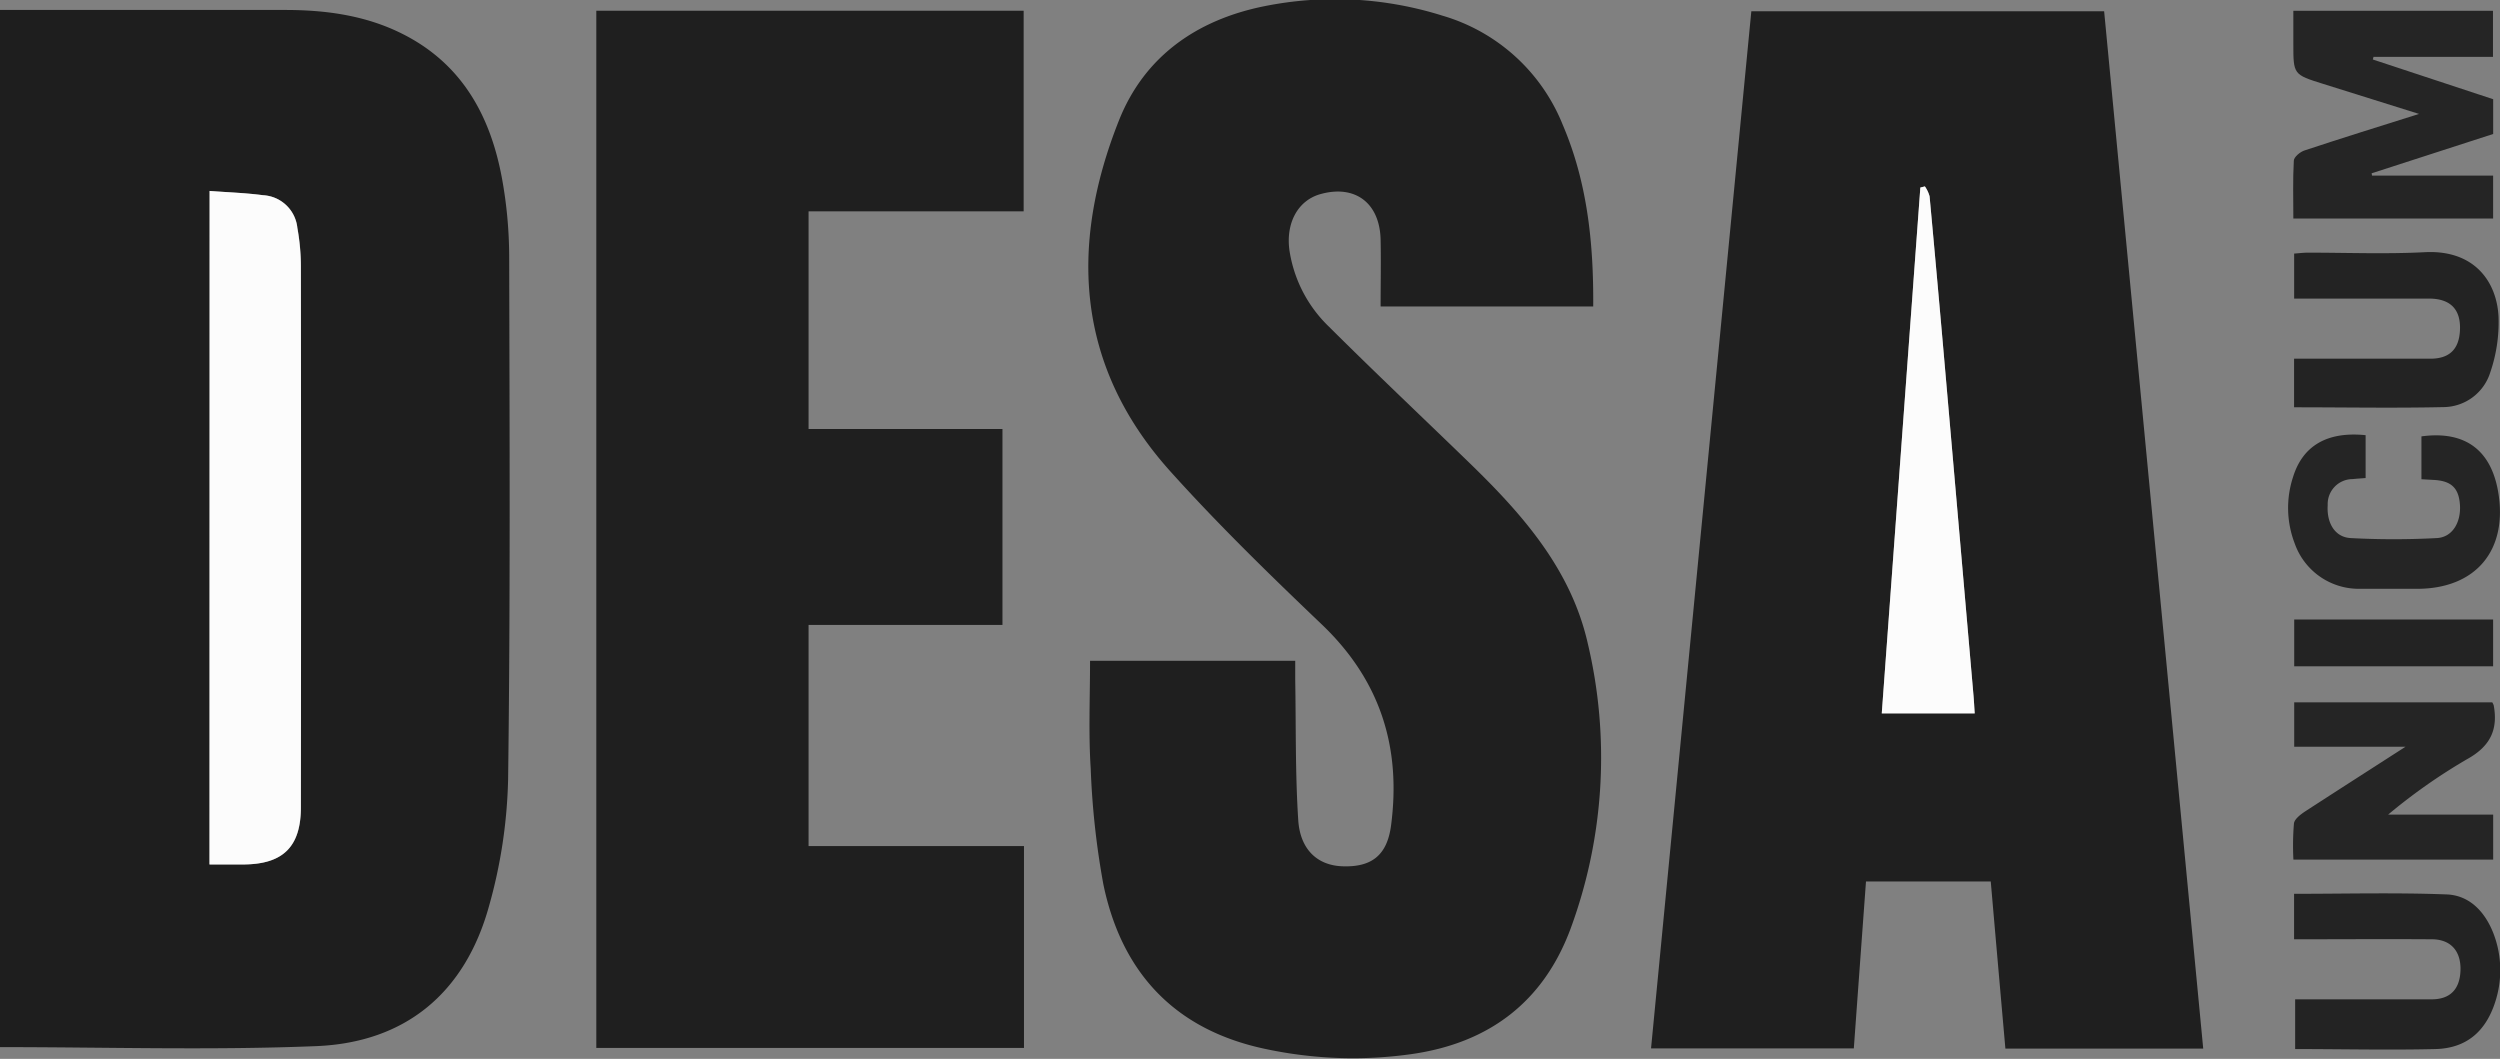
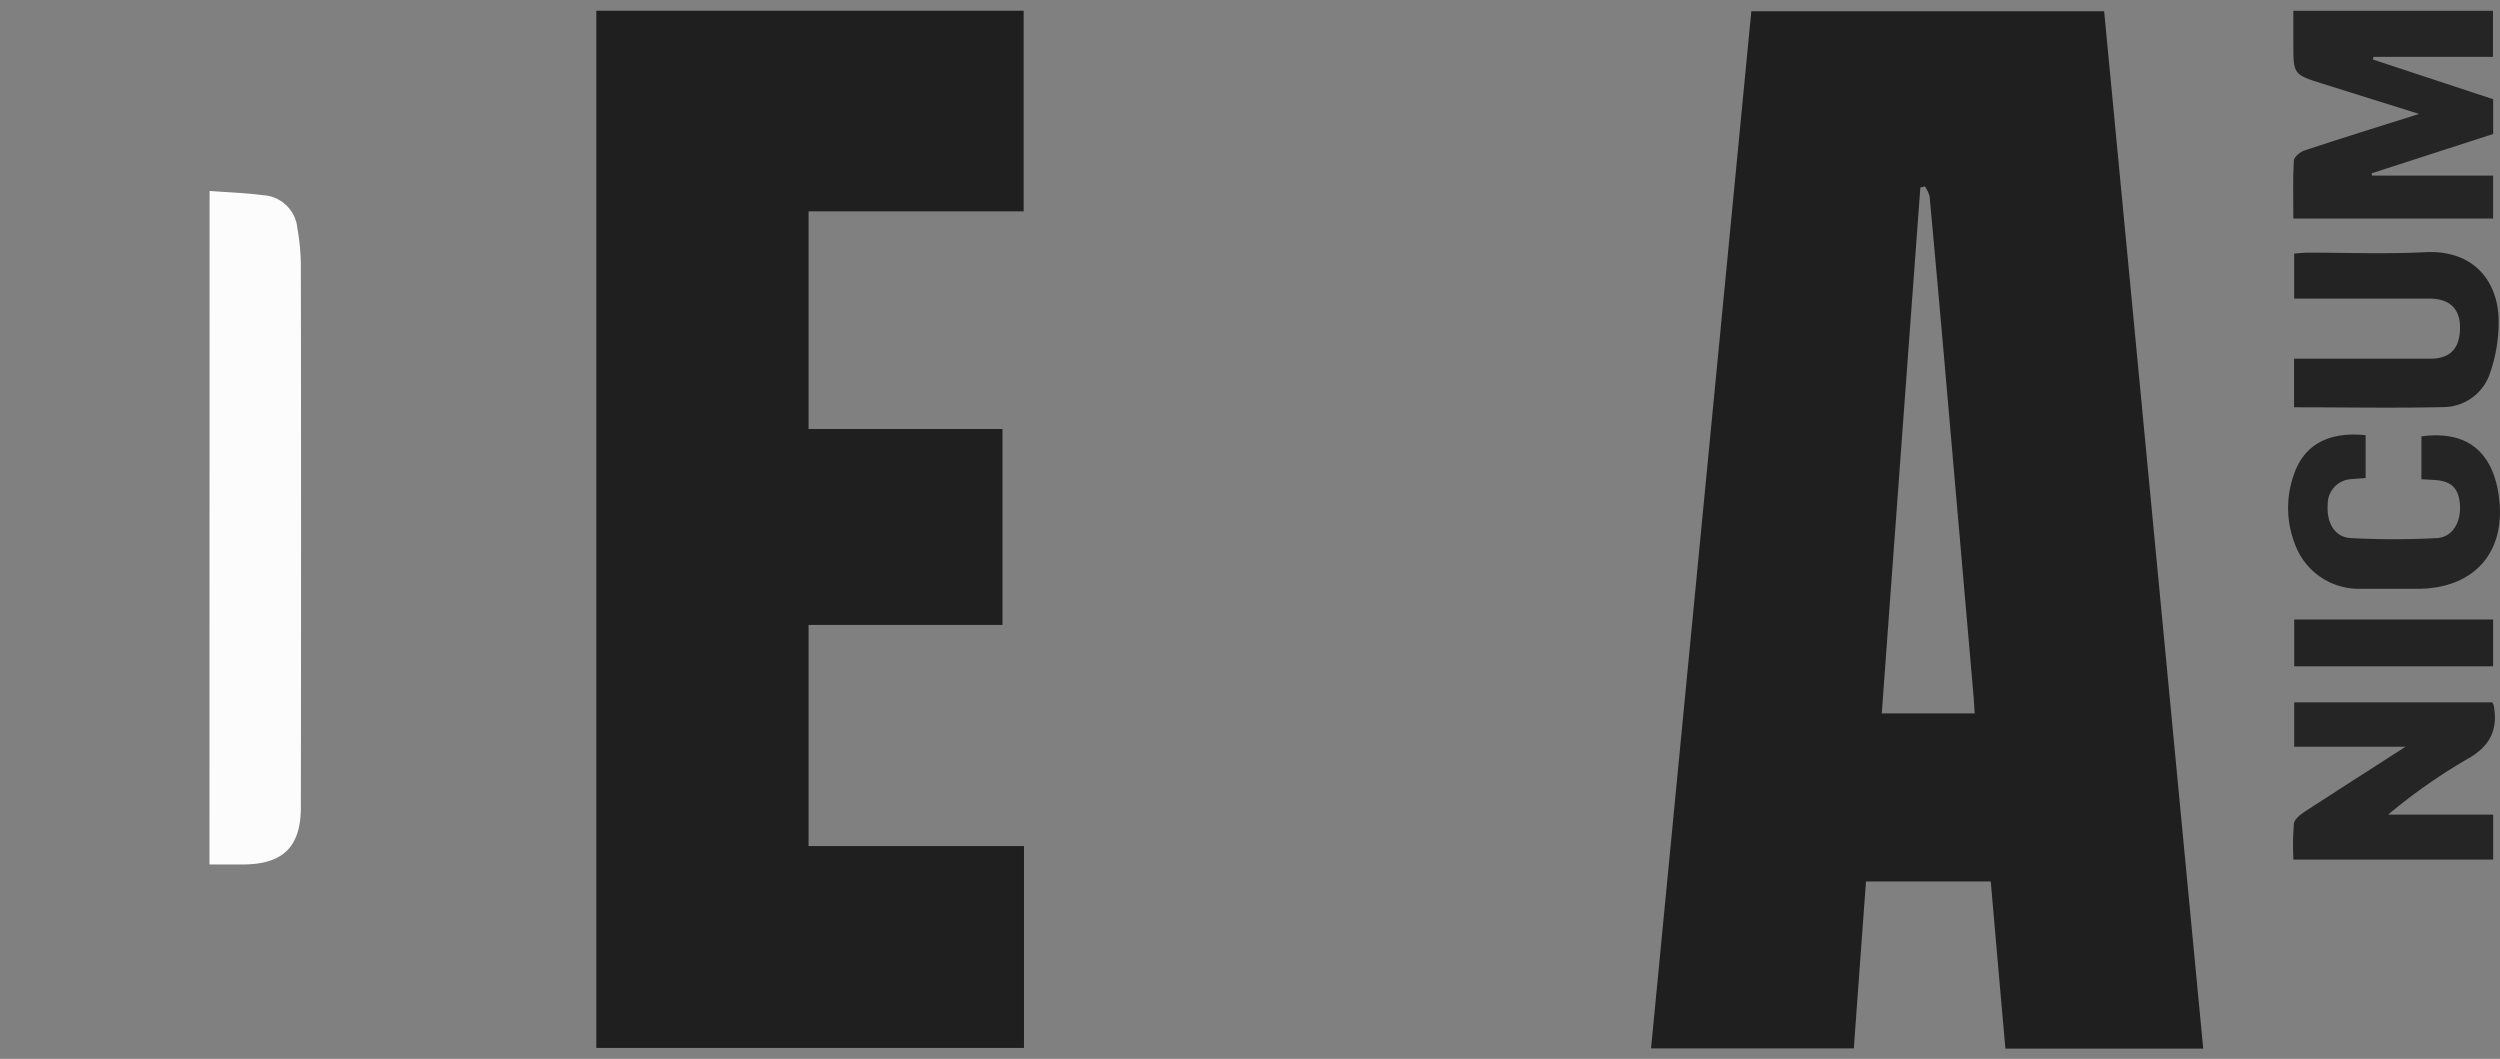
<svg xmlns="http://www.w3.org/2000/svg" id="Warstwa_1" data-name="Warstwa 1" viewBox="0 0 373.93 158.38">
  <rect x="0" y="0" width="373.93" height="158.38" fill="#808080" stroke="none" />
  <defs>
    <style>.cls-1{fill:#1e1e1e;}.cls-2{fill:#1f1f1f;}.cls-3{fill:#252525;}.cls-4{fill:#232323;}.cls-5{fill:#fcfcfc;}</style>
  </defs>
-   <path class="cls-1" d="M117.33,331.25h2.38c13.42,0,26.85,0,40.28,0,6,0,11.95.79,17.44,3.53,9,4.48,13.28,12.32,15,21.76a66,66,0,0,1,1.06,11.65c.06,26,.18,52.08-.16,78.11a75.7,75.7,0,0,1-2.88,19.07c-3.59,12.88-12.45,20.31-25.79,20.86-15.7.64-31.45.15-47.36.15Zm31.35,27.07V459.06h5c6,0,8.66-2.64,8.67-8.57q0-40.47,0-80.94a33.14,33.14,0,0,0-.53-5.71,5.44,5.44,0,0,0-5.12-4.88C154.05,358.61,151.42,358.53,148.68,358.32Z" transform="translate(-117.33 -329.76)" />
  <path class="cls-2" d="M394.61,486.57H364.28c5-51.75,10-103.34,15-155.12h52.77q7.4,77.37,14.82,155.15H417.28c-.73-8.28-1.46-16.58-2.19-25H396.43C395.82,469.92,395.22,478.16,394.61,486.57Zm10.63-128.93-.68.17q-2.9,39.35-5.77,78.65h13.9c-.07-1-.11-1.91-.19-2.78q-2.1-24.18-4.21-48.37-1.14-13.1-2.35-26.2A4.93,4.93,0,0,0,405.24,357.64Z" transform="translate(-117.33 -329.76)" />
-   <path class="cls-2" d="M280.37,428.6h30.69c0,1,0,1.88,0,2.8.12,7,0,14.05.45,21,.28,4.45,2.89,6.78,6.55,6.93,4.43.18,6.74-1.65,7.33-6.08,1.54-11.67-1.58-21.66-10.26-30-7.8-7.44-15.57-15-22.76-23-14.08-15.67-15.15-33.68-7.67-52.49,3.8-9.55,11.6-15,21.63-17.05a53.54,53.54,0,0,1,26.74,1.39,27.77,27.77,0,0,1,18,16.32c3.7,8.65,4.63,17.77,4.56,27.18h-31.8c0-3.38.07-6.71,0-10-.13-5.56-3.91-8.31-9.16-6.76-3.25,1-5,4.29-4.49,8.26a19.94,19.94,0,0,0,5.91,11.51c6.9,6.87,14,13.57,21,20.36,7.92,7.68,15.19,15.88,17.72,27a74,74,0,0,1-2.53,42.6c-4.05,11-12.18,17.19-23.8,18.85a62.54,62.54,0,0,1-21.66-.72c-13.6-2.79-21.69-11.3-24.46-24.68a120.57,120.57,0,0,1-1.89-17.32C280.13,439.48,280.37,434.14,280.37,428.6Z" transform="translate(-117.33 -329.76)" />
  <path class="cls-2" d="M206.52,331.37h63.92v30H238.27v32.56h29v29.3h-29v33.08h32.22V486.5H206.52Z" transform="translate(-117.33 -329.76)" />
  <path class="cls-3" d="M490.21,338.27H472.34l-.1.39,18,5.94v5.2l-18.18,5.88.06.34h18.11v6.43H460.35c0-2.95-.09-5.8.07-8.64,0-.56.95-1.34,1.61-1.55,5.52-1.83,11.07-3.55,17.12-5.46l-14.33-4.49c-4.47-1.4-4.47-1.4-4.47-6v-4.93h29.86Z" transform="translate(-117.33 -329.76)" />
  <path class="cls-3" d="M477.13,441.45H460.48v-6.64H490.1a2.29,2.29,0,0,1,.22.45c.68,3.69-.56,6.16-4,8.06a85,85,0,0,0-11.79,8.28h15.71v6.73H460.36a40.41,40.41,0,0,1,.08-5.4c.08-.67,1-1.35,1.65-1.79C466.93,448,471.8,444.88,477.13,441.45Z" transform="translate(-117.33 -329.76)" />
  <path class="cls-4" d="M460.46,390.68v-7.27c6.87,0,13.64,0,20.4,0,2.85,0,4.27-1.43,4.41-4.22.16-3.1-1.37-4.75-4.58-4.77-5.91,0-11.82,0-17.73,0h-2.49v-6.73c.71-.05,1.39-.14,2.08-.14,5.83,0,11.67.23,17.49-.07,7.35-.37,10.73,4.37,11,9.63a23.07,23.07,0,0,1-1.24,8.36,7.39,7.39,0,0,1-6.88,5.18C475.48,390.82,468.07,390.68,460.46,390.68Z" transform="translate(-117.33 -329.76)" />
-   <path class="cls-4" d="M460.46,470.25v-6.8c7.68,0,15.25-.2,22.81.09,3.46.13,5.75,2.62,7,5.81a15.3,15.3,0,0,1,.26,10.32c-1.43,4.4-4.32,6.88-8.91,7-6.94.17-13.89,0-21,0v-7.44h5.1c5.11,0,10.22,0,15.33,0,2.78,0,4.21-1.53,4.3-4.33s-1.37-4.62-4.23-4.65C474.26,470.2,467.48,470.25,460.46,470.25Z" transform="translate(-117.33 -329.76)" />
  <path class="cls-3" d="M471.16,394.85v6.41c-.7.06-1.32.09-1.94.16a3.73,3.73,0,0,0-3.73,3.87c-.18,2.67,1.05,4.81,3.42,4.95a120.86,120.86,0,0,0,12.91,0c2.31-.12,3.62-2.34,3.45-4.95s-1.36-3.63-4-3.75l-1.76-.1v-6.41c6.48-.88,10.38,2,11.47,8.26,1.51,8.75-3.32,14.54-12.13,14.54-2.87,0-5.75,0-8.62,0a10.17,10.17,0,0,1-9.7-6.85,14.8,14.8,0,0,1-.23-9.85C461.75,396.4,465.45,394.27,471.16,394.85Z" transform="translate(-117.33 -329.76)" />
  <path class="cls-4" d="M460.48,422.42h29.75v7H460.48Z" transform="translate(-117.33 -329.76)" />
  <path class="cls-5" d="M148.68,358.32c2.74.21,5.37.29,8,.64a5.44,5.44,0,0,1,5.12,4.88,33.14,33.14,0,0,1,.53,5.71q.06,40.47,0,80.94c0,5.93-2.67,8.56-8.67,8.57h-5Z" transform="translate(-117.33 -329.76)" />
-   <path class="cls-5" d="M405.24,357.64a4.93,4.93,0,0,1,.7,1.47q1.21,13.09,2.35,26.2,2.11,24.18,4.21,48.37c.08.87.12,1.75.19,2.78h-13.9q2.88-39.29,5.77-78.65Z" transform="translate(-117.33 -329.76)" />
</svg>